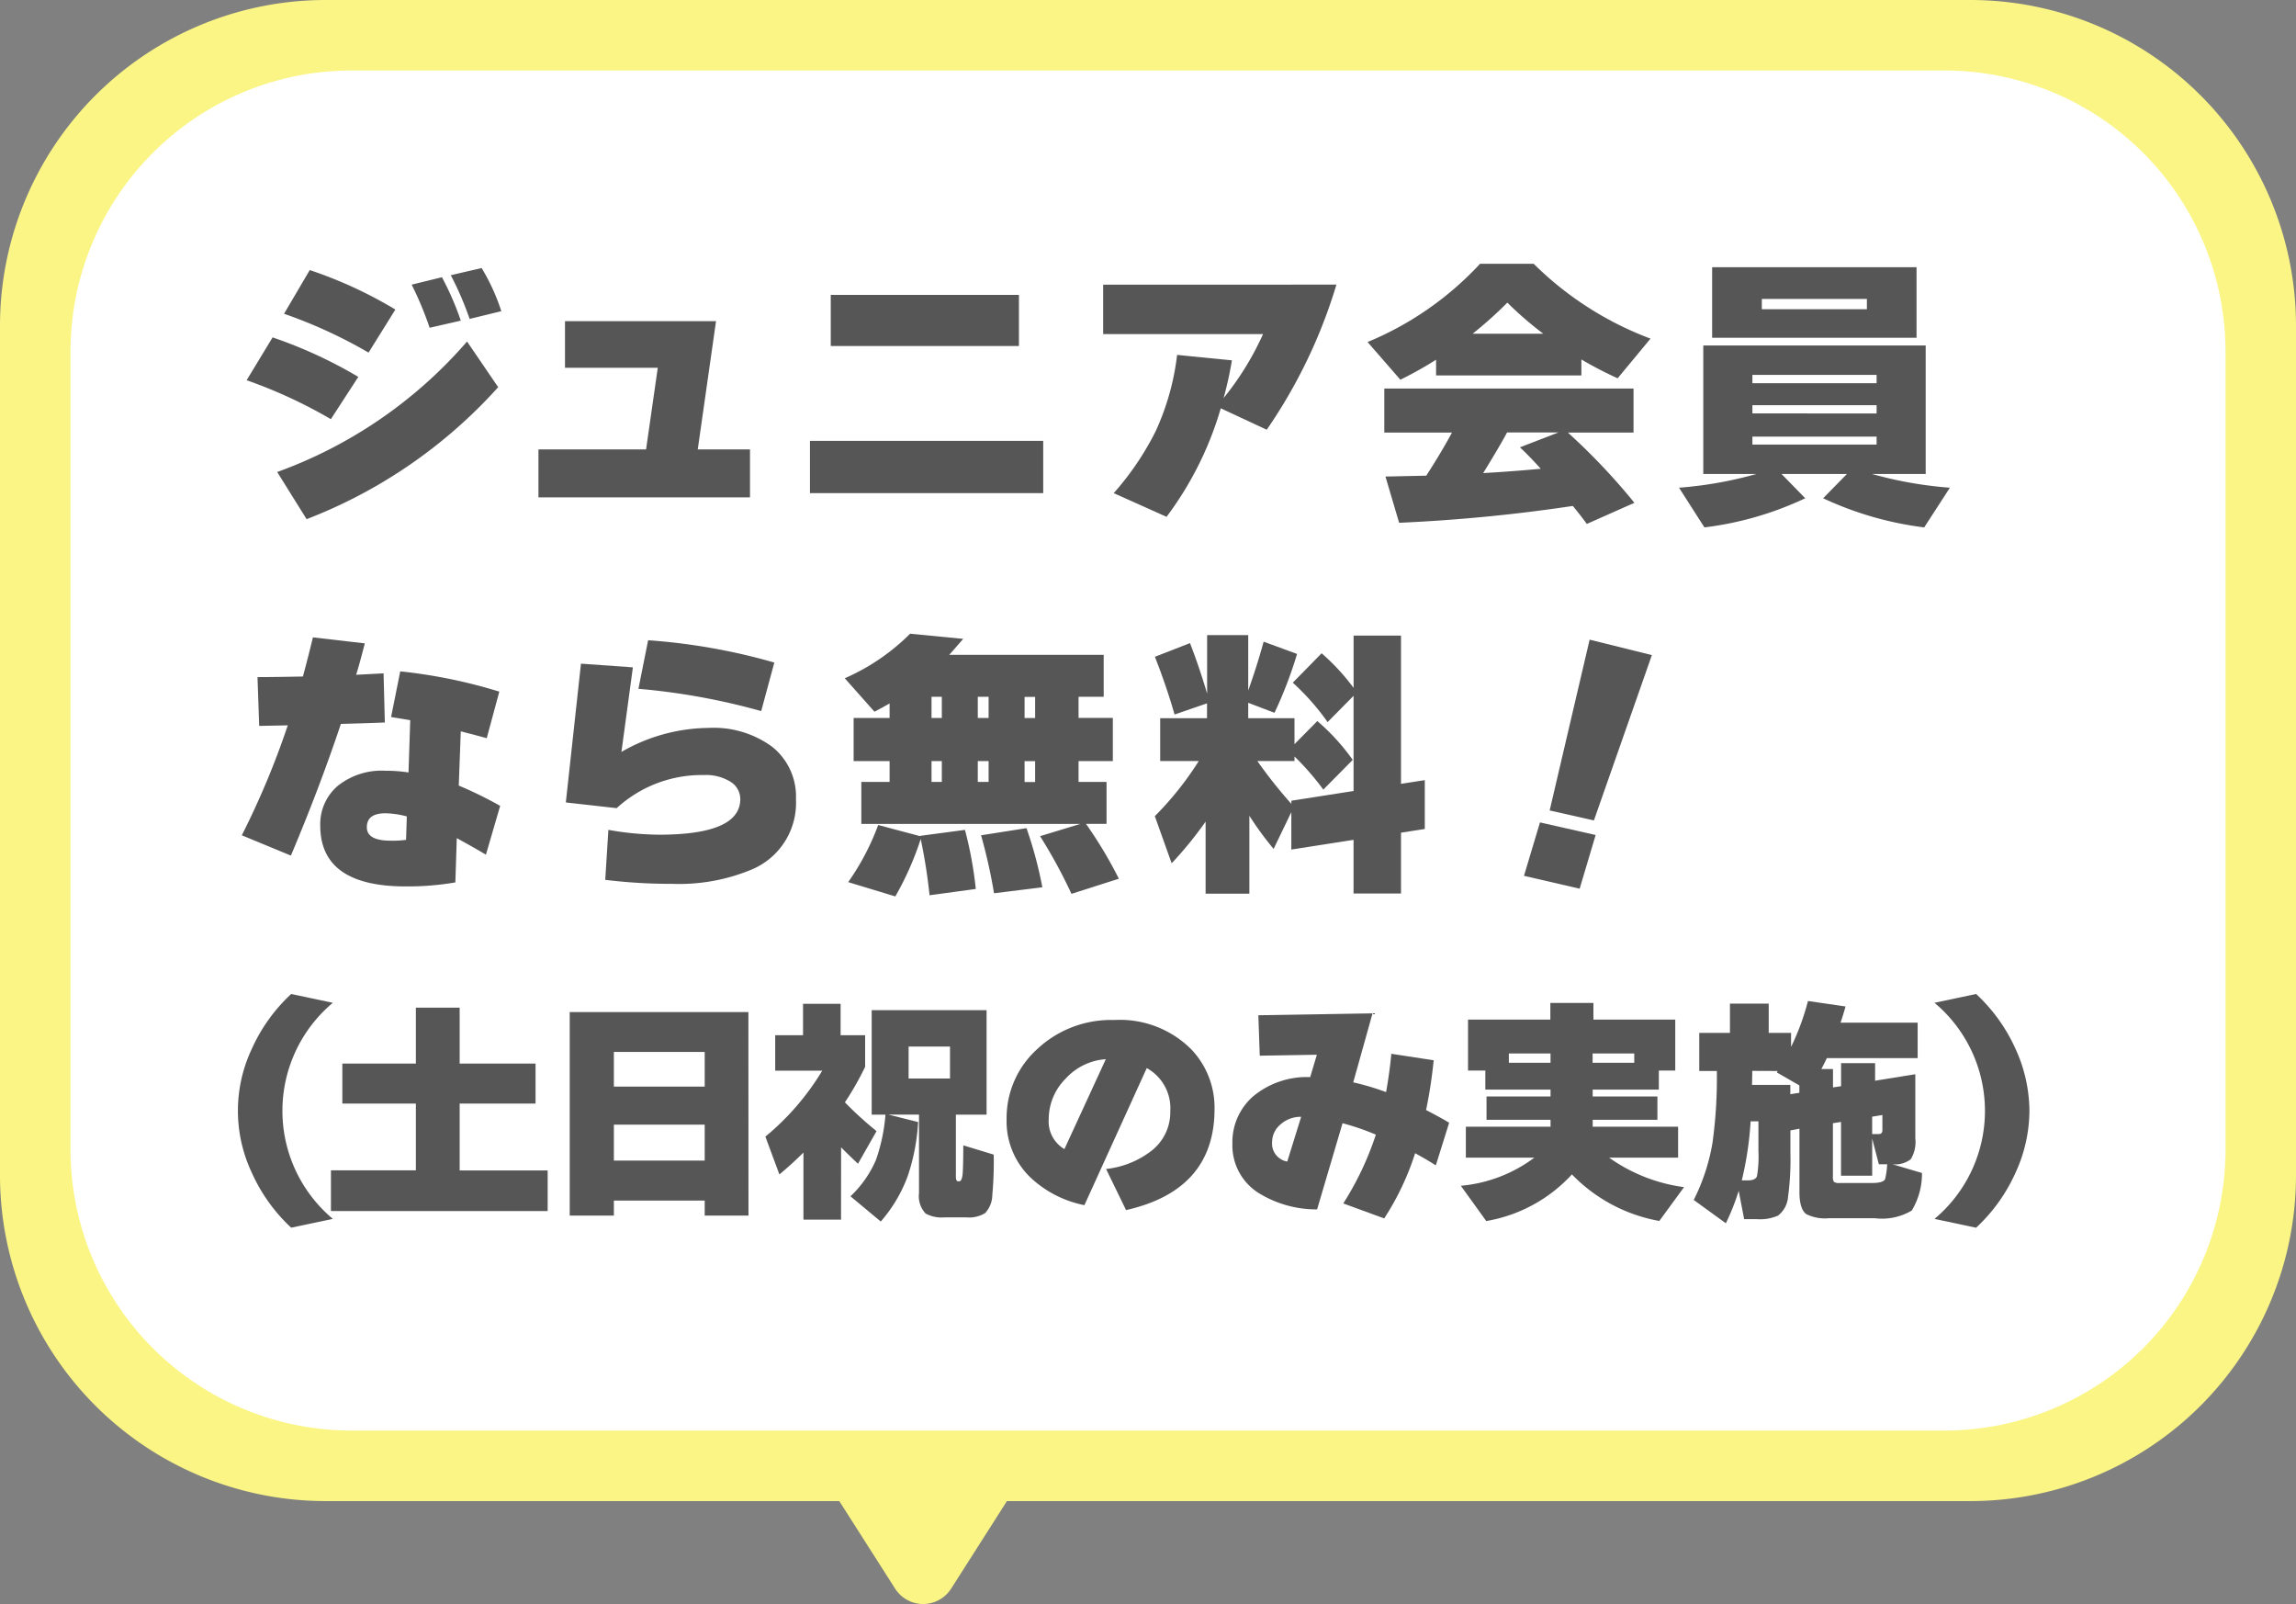
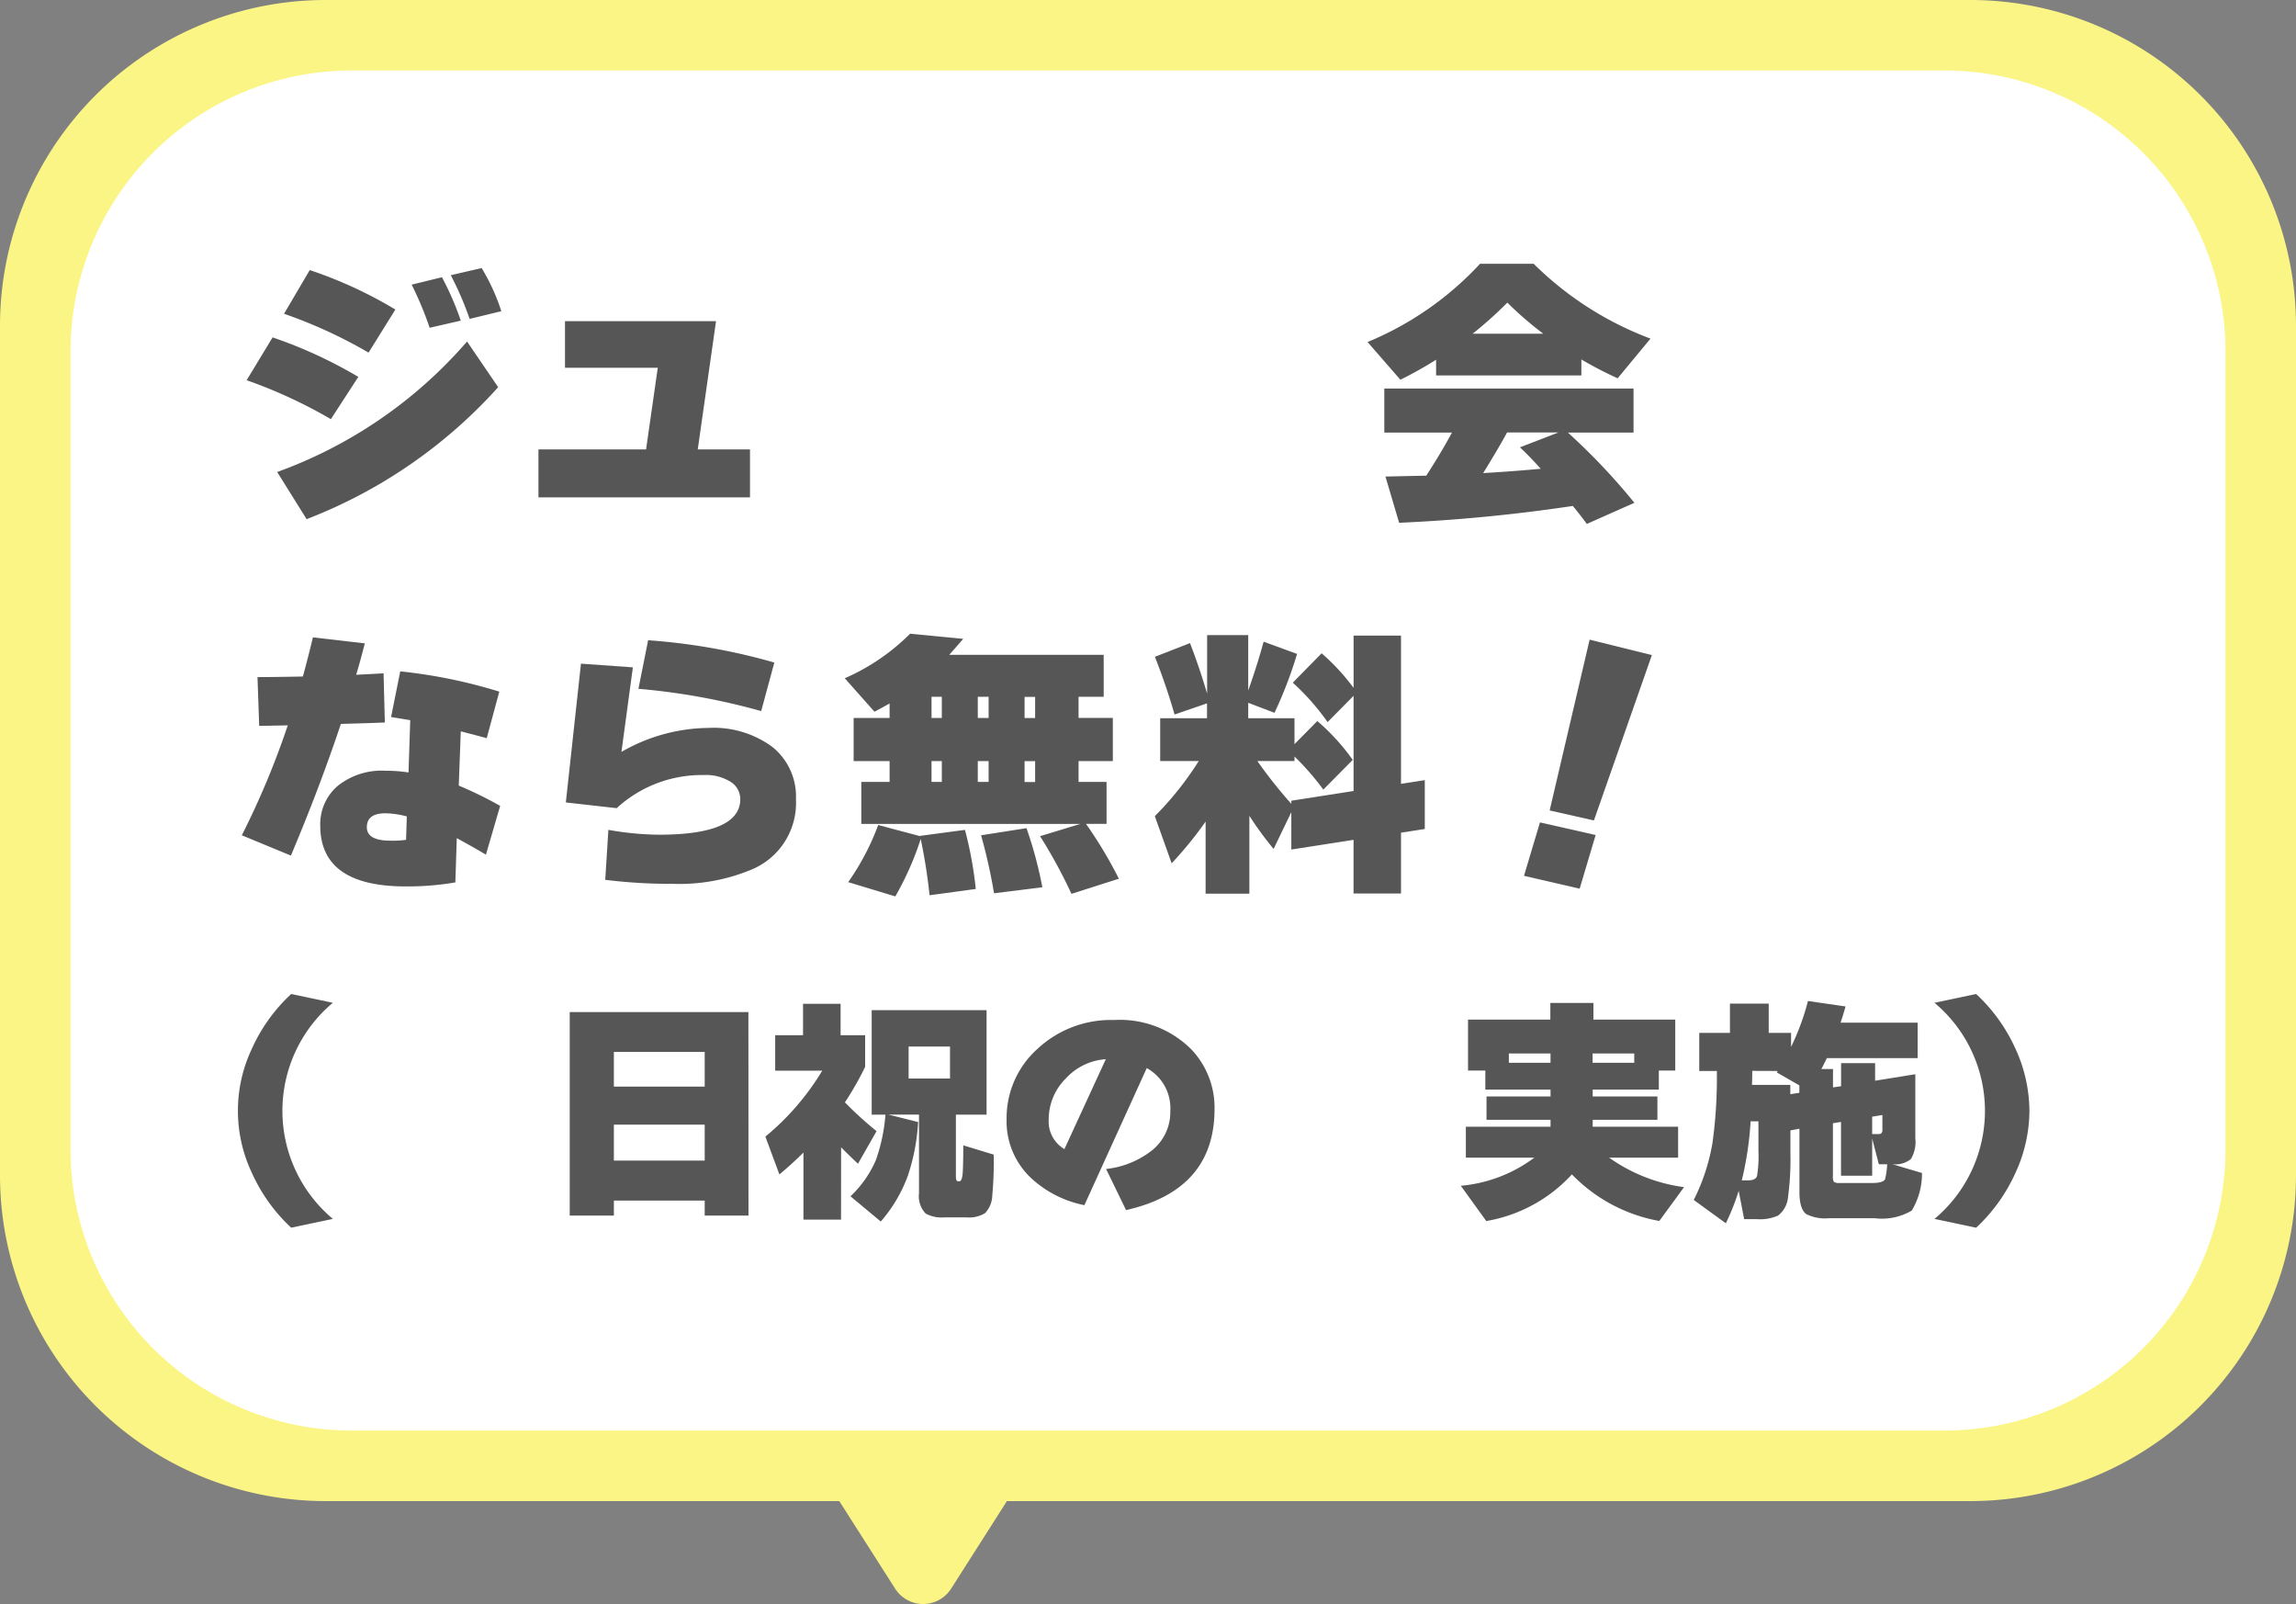
<svg xmlns="http://www.w3.org/2000/svg" width="106.155" height="74.14" viewBox="0 0 106.155 74.14">
  <rect x="0" y="0" width="106.155" height="74.14" fill="#808080" stroke="none" />
  <g id="daysflow_subpoint03_sp" transform="translate(-248.845 -709.894)">
    <g id="グループ_7260" data-name="グループ 7260" transform="translate(359 784.034) rotate(180)">
      <path id="パス_15969" data-name="パス 15969" d="M19.04,4.758H63.6L66.181.709a1.535,1.535,0,0,1,2.587,0l2.583,4.049H95.115a15.058,15.058,0,0,1,15.04,15.04V59.1a15.057,15.057,0,0,1-15.04,15.04H19.04A15.057,15.057,0,0,1,4,59.1V19.8A15.058,15.058,0,0,1,19.04,4.758Z" fill="#faf585" />
      <path id="パス_16632" data-name="パス 16632" d="M17,62.864H90.638a13,13,0,0,0,13-13V13a13,13,0,0,0-13-13H17A13,13,0,0,0,4,13V49.864A13,13,0,0,0,17,62.864Z" transform="translate(3.258 8.018)" fill="#fff" />
    </g>
    <g id="グループ_7844" data-name="グループ 7844" transform="translate(22.286 -7636.998)">
      <g id="グループ_7844-2" data-name="グループ 7844">
        <path id="パス_20568" data-name="パス 20568" d="M243.125,8364.312l-1.268,1.954a22.551,22.551,0,0,0-3.895-1.8l1.2-1.979A20.973,20.973,0,0,1,243.125,8364.312Zm6.467.476a23.043,23.043,0,0,1-8.857,6.1l-1.36-2.179a21.09,21.09,0,0,0,8.778-6.032Zm-4.752-3.591-1.241,1.993a22.21,22.21,0,0,0-3.907-1.795l1.188-2.02A19.964,19.964,0,0,1,244.84,8361.2Zm3.023.515-1.439.33a15.822,15.822,0,0,0-.832-1.993l1.4-.343A13.267,13.267,0,0,1,247.863,8361.711Zm1.874-.436-1.465.356a14.923,14.923,0,0,0-.871-2.02l1.426-.33A9.353,9.353,0,0,1,249.737,8361.275Z" fill="#565656" />
        <path id="パス_20569" data-name="パス 20569" d="M261.235,8369.882h-9.781v-2.218h4.976l.541-3.774h-4.29v-2.152h6.983l-.845,5.927h2.416Z" fill="#565656" />
-         <path id="パス_20570" data-name="パス 20570" d="M274.792,8369.685H264.007v-2.416h10.785Zm-1.123-6.8h-8.7v-2.362h8.7Z" fill="#565656" />
-         <path id="パス_20571" data-name="パス 20571" d="M288.348,8360.048a23.9,23.9,0,0,1-3.222,6.706l-2.125-.99a15.6,15.6,0,0,1-2.507,5.016l-2.443-1.095a13.15,13.15,0,0,0,1.941-2.865,11.657,11.657,0,0,0,.99-3.524l2.534.251a17.02,17.02,0,0,1-.383,1.742,13.425,13.425,0,0,0,1.823-2.956h-7.393v-2.284Z" fill="#565656" />
        <path id="パス_20572" data-name="パス 20572" d="M299.674,8364.246h-6.718v-.727a17.811,17.811,0,0,1-1.651.924l-1.517-1.742a14.777,14.777,0,0,0,5.2-3.616h2.481a15.276,15.276,0,0,0,5.4,3.458l-1.519,1.835a18,18,0,0,1-1.676-.871Zm-.4,6.032a77.241,77.241,0,0,1-8.026.778l-.633-2.138,1.887-.04q.7-1.083,1.189-1.993h-3.129v-2.033h11.523v2.033h-3.036a29.366,29.366,0,0,1,3.076,3.247l-2.2.977Q299.648,8370.726,299.278,8370.278Zm-4.633-7.96h3.273a16.177,16.177,0,0,1-1.663-1.438A18.726,18.726,0,0,1,294.645,8362.318Zm.488,6.441q1.373-.079,2.666-.2-.54-.6-.963-.991l1.782-.687h-2.376Q295.912,8367.494,295.133,8368.76Z" fill="#565656" />
-         <path id="パス_20573" data-name="パス 20573" d="M310.023,8369.922a15.2,15.2,0,0,1-4.66,1.347l-1.175-1.835a18.192,18.192,0,0,0,3.577-.634H305.31v-5.94h10.283v5.94h-2.481a18.307,18.307,0,0,0,3.6.634l-1.188,1.835a15.517,15.517,0,0,1-4.673-1.347l1.1-1.122h-3.023Zm5.147-7.419h-9.451v-3.26h9.451Zm-1.847,2.1v-.383h-5.742v.383Zm0,1.4v-.383h-5.742V8366Zm0,1.439v-.37h-5.742v.37Zm-.449-6.257v-.476h-4.858v.476Z" fill="#565656" />
        <path id="パス_20574" data-name="パス 20574" d="M244.352,8380.286q-.568.026-2.033.066-.978,2.93-2.31,6.086l-2.27-.938a37.948,37.948,0,0,0,2.125-5.082l-1.321.026-.079-2.256q.675,0,2.1-.027.264-.977.462-1.809l2.4.277q-.237.924-.4,1.452l1.267-.066Zm5.332,3.854-.659,2.257q-.476-.29-1.347-.765l-.066,2.046a13.077,13.077,0,0,1-2.3.185q-3.946,0-3.946-2.812a2.324,2.324,0,0,1,.8-1.828,3.245,3.245,0,0,1,2.224-.706,6.792,6.792,0,0,1,1.057.079l.079-2.416q-.3-.051-.885-.146l.423-2.111a23.832,23.832,0,0,1,4.58.937l-.581,2.152q-.33-.092-1.2-.317l-.093,2.508A18.161,18.161,0,0,1,249.684,8384.141Zm-4.316.488a4.067,4.067,0,0,0-.99-.145q-.858,0-.858.646,0,.621,1.1.62a4.429,4.429,0,0,0,.713-.039Z" fill="#565656" />
        <path id="パス_20575" data-name="パス 20575" d="M263.36,8383.837a3.335,3.335,0,0,1-2.086,3.261,8.678,8.678,0,0,1-3.616.646,24.748,24.748,0,0,1-3.116-.185l.145-2.31a13.971,13.971,0,0,0,2.337.224q3.762,0,3.762-1.649a.945.945,0,0,0-.422-.779,2.154,2.154,0,0,0-1.268-.33,5.825,5.825,0,0,0-4.026,1.531l-2.35-.264.7-6.415,2.4.171-.529,3.908a8.2,8.2,0,0,1,4.027-1.109,4.573,4.573,0,0,1,2.95.878A2.94,2.94,0,0,1,263.36,8383.837Zm-1-6.322-.607,2.244a30.811,30.811,0,0,0-5.676-1.03l.448-2.244A28.308,28.308,0,0,1,262.357,8377.515Z" fill="#565656" />
        <path id="パス_20576" data-name="パス 20576" d="M278.289,8387.507l-2.191.7a23.293,23.293,0,0,0-1.452-2.666l1.861-.567H266.382v-1.94h1.307v-.964h-1.663v-1.993h1.663v-.673c-.272.158-.506.286-.7.383l-1.373-1.545a9.837,9.837,0,0,0,3.023-2.06l2.455.238q-.4.461-.647.739h7.141v1.94h-1.162v.977h1.585v1.993h-1.585v.964h1.294v1.94h-.95A19.772,19.772,0,0,1,278.289,8387.507Zm-9.161-1.835a13.941,13.941,0,0,1-1.174,2.653l-2.179-.66a11.5,11.5,0,0,0,1.387-2.64l1.94.515v-.014l2.072-.276a17.838,17.838,0,0,1,.5,2.731l-2.137.291A25.2,25.2,0,0,0,269.128,8385.672Zm.5-6.573v.977h.476v-.977Zm.476,3.934v-.964h-.476v.964Zm1.663-3.934v.977h.5v-.977Zm.5,3.934v-.964h-.5v.964Zm2.481,4.87-2.23.277a24.732,24.732,0,0,0-.6-2.68l2.1-.33A18.723,18.723,0,0,1,274.751,8387.9Zm-.818-8.8v.977h.488v-.977Zm.488,3.934v-.964h-.488v.964Z" fill="#565656" />
        <path id="パス_20577" data-name="パス 20577" d="M282.3,8384.867a17.373,17.373,0,0,1-1.57,1.927l-.778-2.178a14.78,14.78,0,0,0,2.032-2.548H280.2v-1.98h2.165v-.686l-1.5.515q-.383-1.333-.91-2.667l1.623-.633q.435,1.122.792,2.336v-2.706h1.9v2.561q.409-1.148.713-2.257l1.545.567a19.348,19.348,0,0,1-1.043,2.72l-1.215-.462v.712h2.139v1.2l1.056-1.068a9.87,9.87,0,0,1,1.637,1.795l-1.36,1.373a12.079,12.079,0,0,0-1.333-1.531v.211h-1.716a21.645,21.645,0,0,0,1.571,1.979v-.145l2.877-.449v-4.4l-1.2,1.215a11.145,11.145,0,0,0-1.61-1.822l1.333-1.359a9.969,9.969,0,0,1,1.478,1.6v-2.416h2.192v6.851l1.1-.171v2.257l-1.1.172v2.812H289.14v-2.481l-2.877.448v-1.729l-.819,1.7a15.235,15.235,0,0,1-1.121-1.531v3.6H282.3Z" fill="#565656" />
        <path id="パス_20578" data-name="パス 20578" d="M300.333,8385.487l-.739,2.481-2.574-.594.739-2.469Zm2.6-8.316-2.68,7.643-2.046-.462,1.848-7.894Z" fill="#565656" />
        <path id="パス_20579" data-name="パス 20579" d="M241.948,8403.231l-1.926.406a7.844,7.844,0,0,1-1.826-2.552,6.7,6.7,0,0,1,.006-5.715,7.815,7.815,0,0,1,1.82-2.535l1.926.407a6.514,6.514,0,0,0,0,9.988Z" fill="#565656" />
-         <path id="パス_20580" data-name="パス 20580" d="M251.88,8402.868H241.86v-1.881h3.927V8397.9h-3.4v-1.849h3.4v-2.585h2.024v2.585h3.509v1.849h-3.509v3.091h4.069Z" fill="#565656" />
        <path id="パス_20581" data-name="パス 20581" d="M261.165,8403.077h-2.024v-.693h-4.2v.693H252.9v-9.405h8.261Zm-2.024-5.962v-1.6h-4.2v1.6Zm0,3.421v-1.661h-4.2v1.661Z" fill="#565656" />
        <path id="パス_20582" data-name="パス 20582" d="M265.444,8403.264h-1.738v-3.1q-.528.527-1.112,1.012l-.648-1.749a11.871,11.871,0,0,0,2.629-3.047H262.4v-1.639h1.287v-1.452h1.737v1.452h1.134v1.463a14.055,14.055,0,0,1-.935,1.639,16.486,16.486,0,0,0,1.463,1.331l-.858,1.507q-.429-.4-.781-.759Zm3.563-4.51a9.388,9.388,0,0,1-.483,2.508,6.733,6.733,0,0,1-1.243,2.09l-1.4-1.166a5.058,5.058,0,0,0,1.178-1.683,8.245,8.245,0,0,0,.439-2.09h-.637v-4.829h5.312v4.829h-1.419v2.86c0,.146.034.22.1.22h.055q.143,0,.165-.462.021-.419.022-1.2l1.407.429a16.965,16.965,0,0,1-.065,1.87,1.257,1.257,0,0,1-.33.831,1.422,1.422,0,0,1-.869.2h-1.012a1.555,1.555,0,0,1-.869-.176,1.161,1.161,0,0,1-.309-.946v-3.63h-1.419Zm1.475-2.013v-1.475h-1.914v1.475Z" fill="#565656" />
        <path id="パス_20583" data-name="パス 20583" d="M282.713,8398.149q0,3.75-4.091,4.675l-.924-1.9a4.16,4.16,0,0,0,2.078-.825,2.258,2.258,0,0,0,.891-1.848,2.116,2.116,0,0,0-1.088-1.991l-2.883,6.336a5.075,5.075,0,0,1-2.408-1.2,3.594,3.594,0,0,1-1.189-2.771,4.291,4.291,0,0,1,1.425-3.251,4.984,4.984,0,0,1,3.547-1.336,4.663,4.663,0,0,1,3.564,1.353A3.906,3.906,0,0,1,282.713,8398.149Zm-5.027-2.3a2.758,2.758,0,0,0-1.858.9,2.656,2.656,0,0,0-.782,1.881,1.479,1.479,0,0,0,.726,1.375Z" fill="#565656" />
-         <path id="パス_20584" data-name="パス 20584" d="M293.56,8398.787l-.616,1.969q-.451-.286-.957-.561a12.48,12.48,0,0,1-1.43,3.014l-1.892-.693a14,14,0,0,0,1.506-3.179,11.151,11.151,0,0,0-1.54-.528l-1.176,3.982a5.072,5.072,0,0,1-2.706-.759,2.593,2.593,0,0,1-1.21-2.277,2.811,2.811,0,0,1,.946-2.178,3.883,3.883,0,0,1,2.651-.9l.308-1.034-2.64.044-.066-1.869,5.28-.089-.892,3.19a12.172,12.172,0,0,1,1.519.451q.164-.924.242-1.771l1.958.3a21.824,21.824,0,0,1-.352,2.3Q293.163,8398.545,293.56,8398.787Zm-6.842-.275a1.4,1.4,0,0,0-.968.363,1.065,1.065,0,0,0-.375.792.843.843,0,0,0,.7.913Z" fill="#565656" />
        <path id="パス_20585" data-name="パス 20585" d="M299.236,8401.174a6.957,6.957,0,0,1-3.96,2.156L294.1,8401.7a6.671,6.671,0,0,0,3.4-1.3h-3.168v-1.431h3.916v-.318h-2.96v-1.078h2.96v-.319h-3.015v-.88h-.8v-2.354h3.806v-.771h1.991v.771h3.784v2.354h-.759v.88h-3.058v.319h2.992v1.078h-2.992v.318h3.949v1.431h-3.19a7.743,7.743,0,0,0,3.465,1.363l-1.144,1.563A7.434,7.434,0,0,1,299.236,8401.174Zm-.989-5.588h-1.926v.429h1.926Zm3.871.429v-.429h-1.925v.429Z" fill="#565656" />
        <path id="パス_20586" data-name="パス 20586" d="M306.947,8401.933a10.559,10.559,0,0,1-.594,1.5l-1.485-1.078a9.224,9.224,0,0,0,.869-2.65,21.847,21.847,0,0,0,.2-3.312h-.813v-1.76h1.419v-1.353h1.792v1.353h1.034v.649a11.307,11.307,0,0,0,.781-2.123l1.738.253c-.088.308-.165.558-.231.748h3.564v1.639h-4.2c-.029.073-.114.242-.253.506h.539v.848l.374-.056v-1.066h1.573v.813l1.859-.3v2.959a1.531,1.531,0,0,1-.209.968,1.165,1.165,0,0,1-.858.231l1.375.407a3.286,3.286,0,0,1-.473,1.737,2.708,2.708,0,0,1-1.716.353h-2.112a1.944,1.944,0,0,1-1.045-.187c-.213-.153-.319-.5-.319-1.022v-2.927l-.418.077v1.034a12.942,12.942,0,0,1-.11,2.046,1.206,1.206,0,0,1-.462.858,2.062,2.062,0,0,1-.979.165H307.2Zm.551-3.212a15.443,15.443,0,0,1-.408,2.729h.286q.352,0,.418-.2a5.492,5.492,0,0,0,.066-1.155v-1.375Zm.076-2.332c0,.015,0,.231-.011.649h1.771v.429l.418-.065v-.342l-1.044-.6.043-.066Zm3.729,2.42v2.453a.423.423,0,0,0,.05.26.449.449,0,0,0,.27.049h1.506c.315,0,.51-.056.583-.165a3.479,3.479,0,0,0,.1-.7h-.385l-.308-1.188v1.716h-1.441v-2.485Zm1.815.5h.308c.11,0,.165-.062.165-.187v-.693l-.473.077Z" fill="#565656" />
        <path id="パス_20587" data-name="パス 20587" d="M316,8403.231a6.512,6.512,0,0,0,0-9.988l1.925-.407a7.833,7.833,0,0,1,1.821,2.535,6.975,6.975,0,0,1,.643,2.866,6.9,6.9,0,0,1-.638,2.849,7.859,7.859,0,0,1-1.826,2.552Z" fill="#565656" />
      </g>
    </g>
  </g>
</svg>